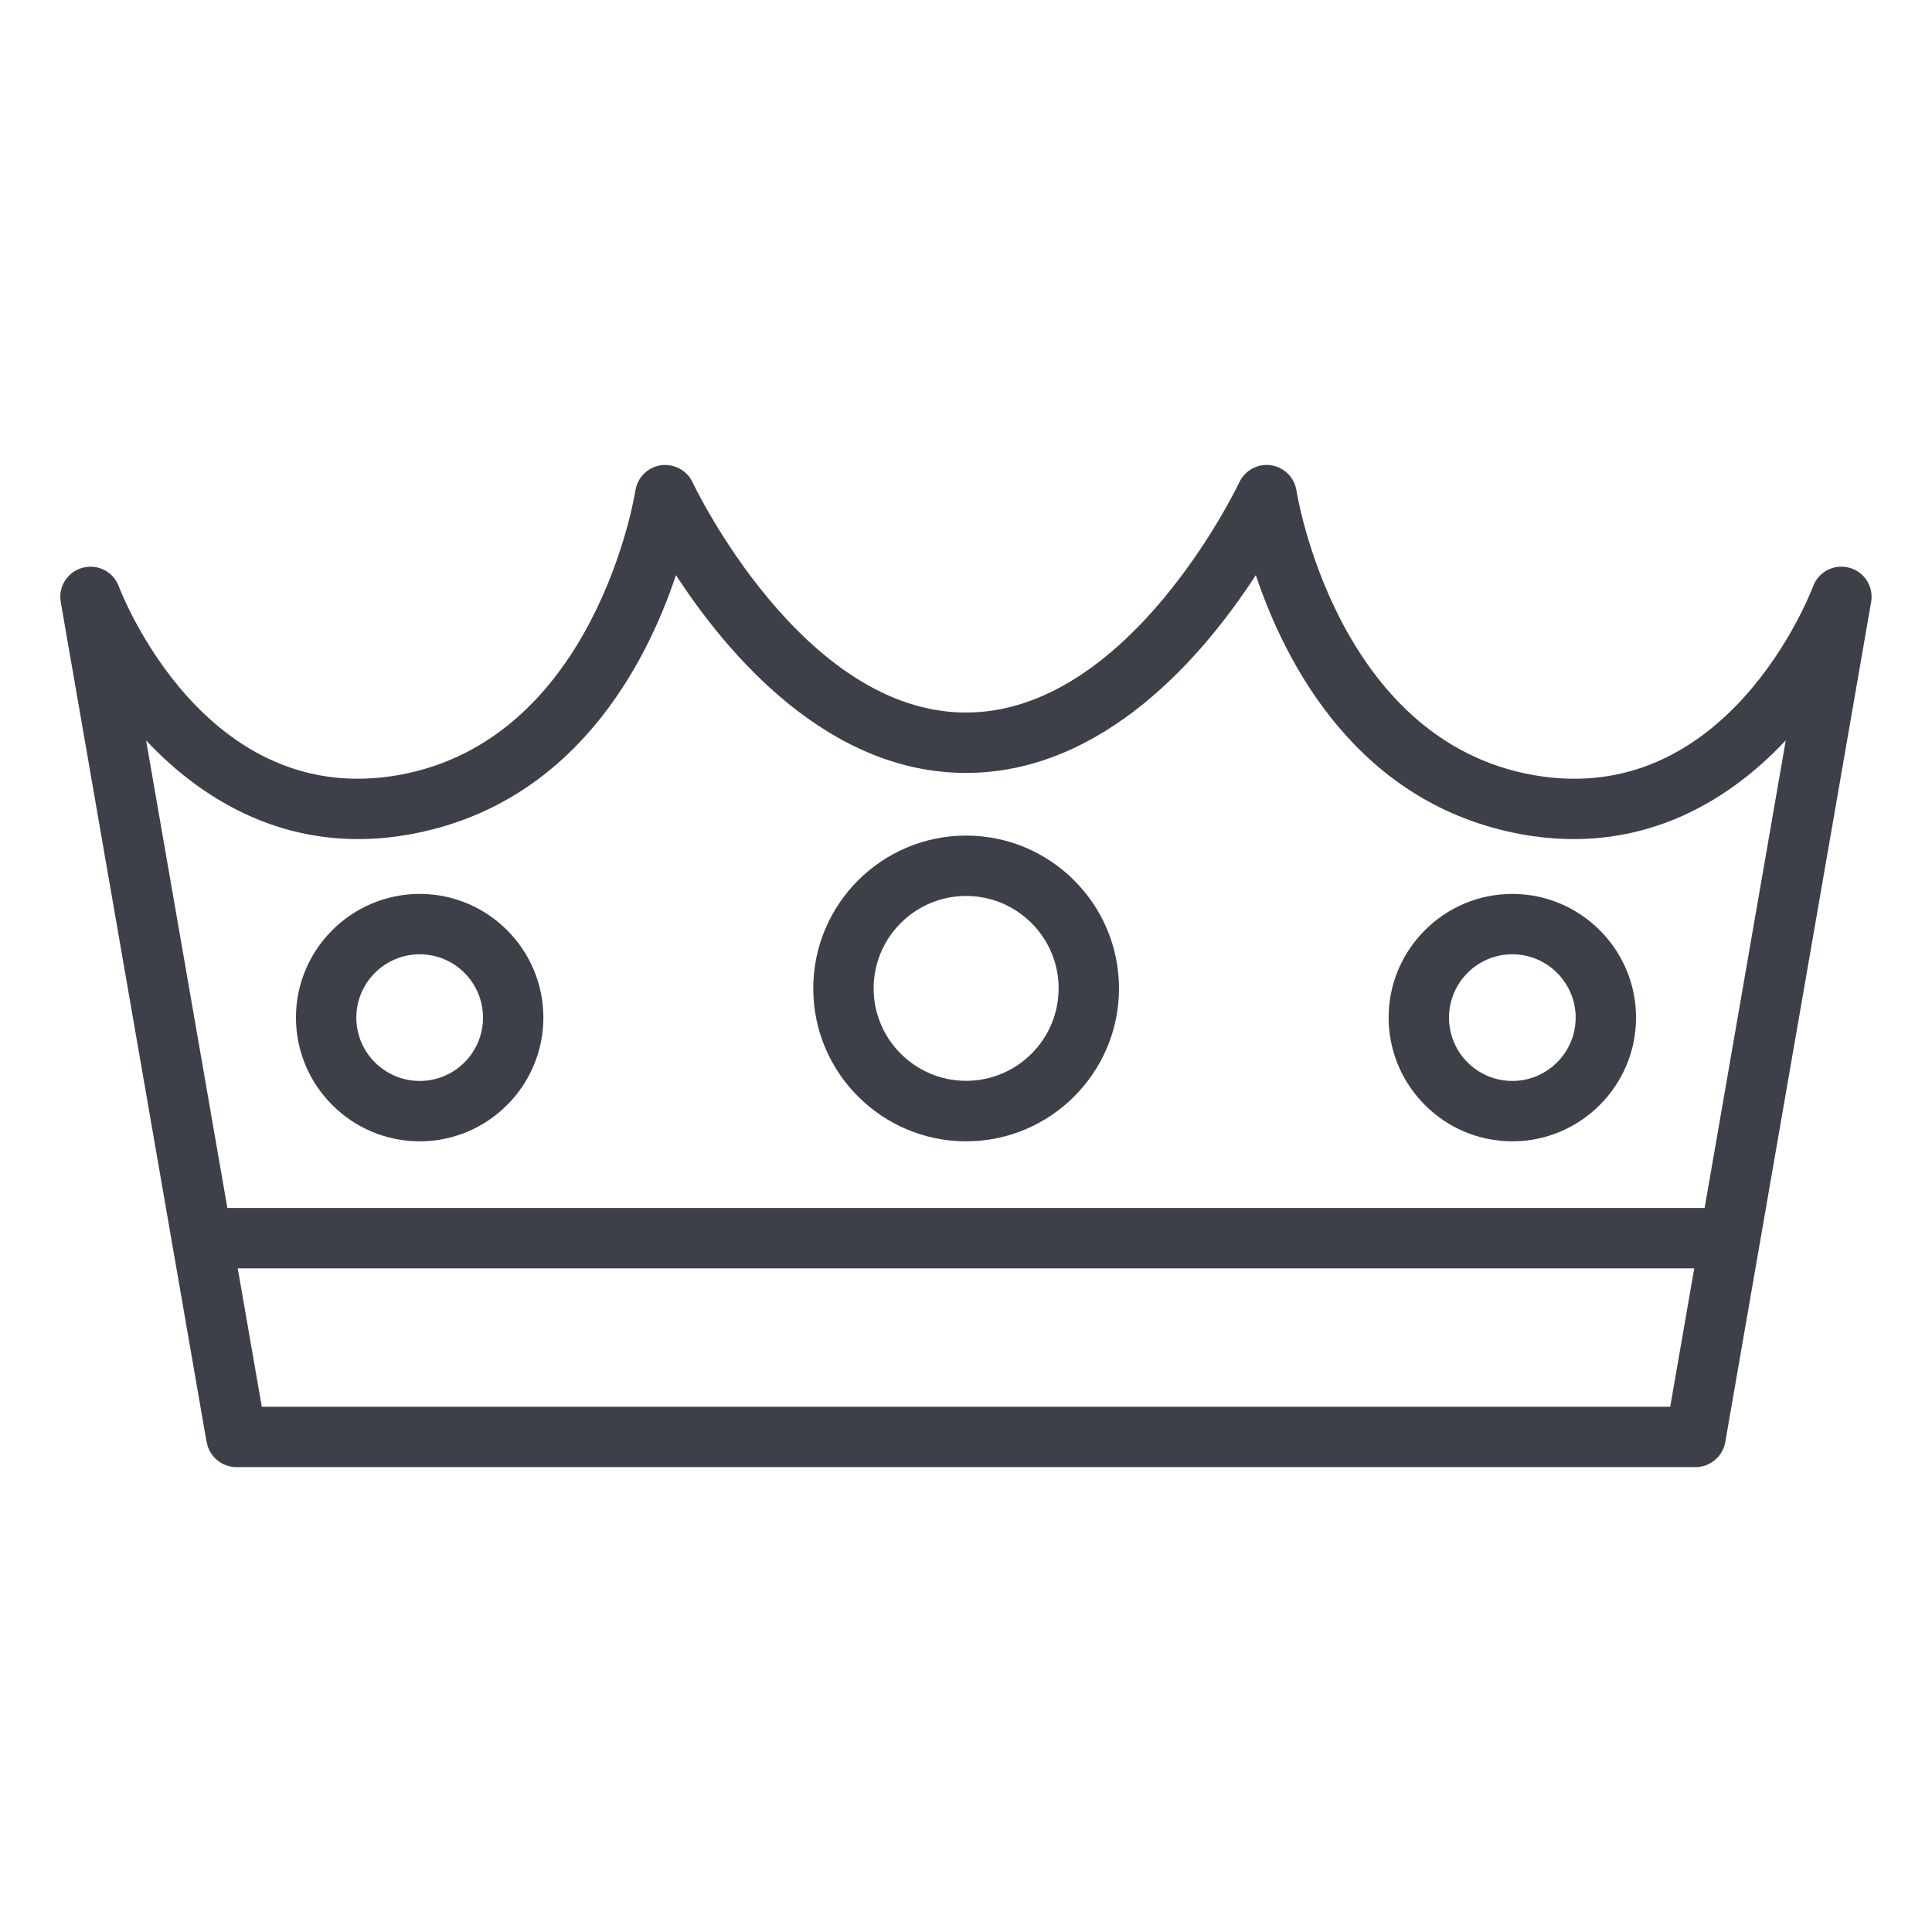
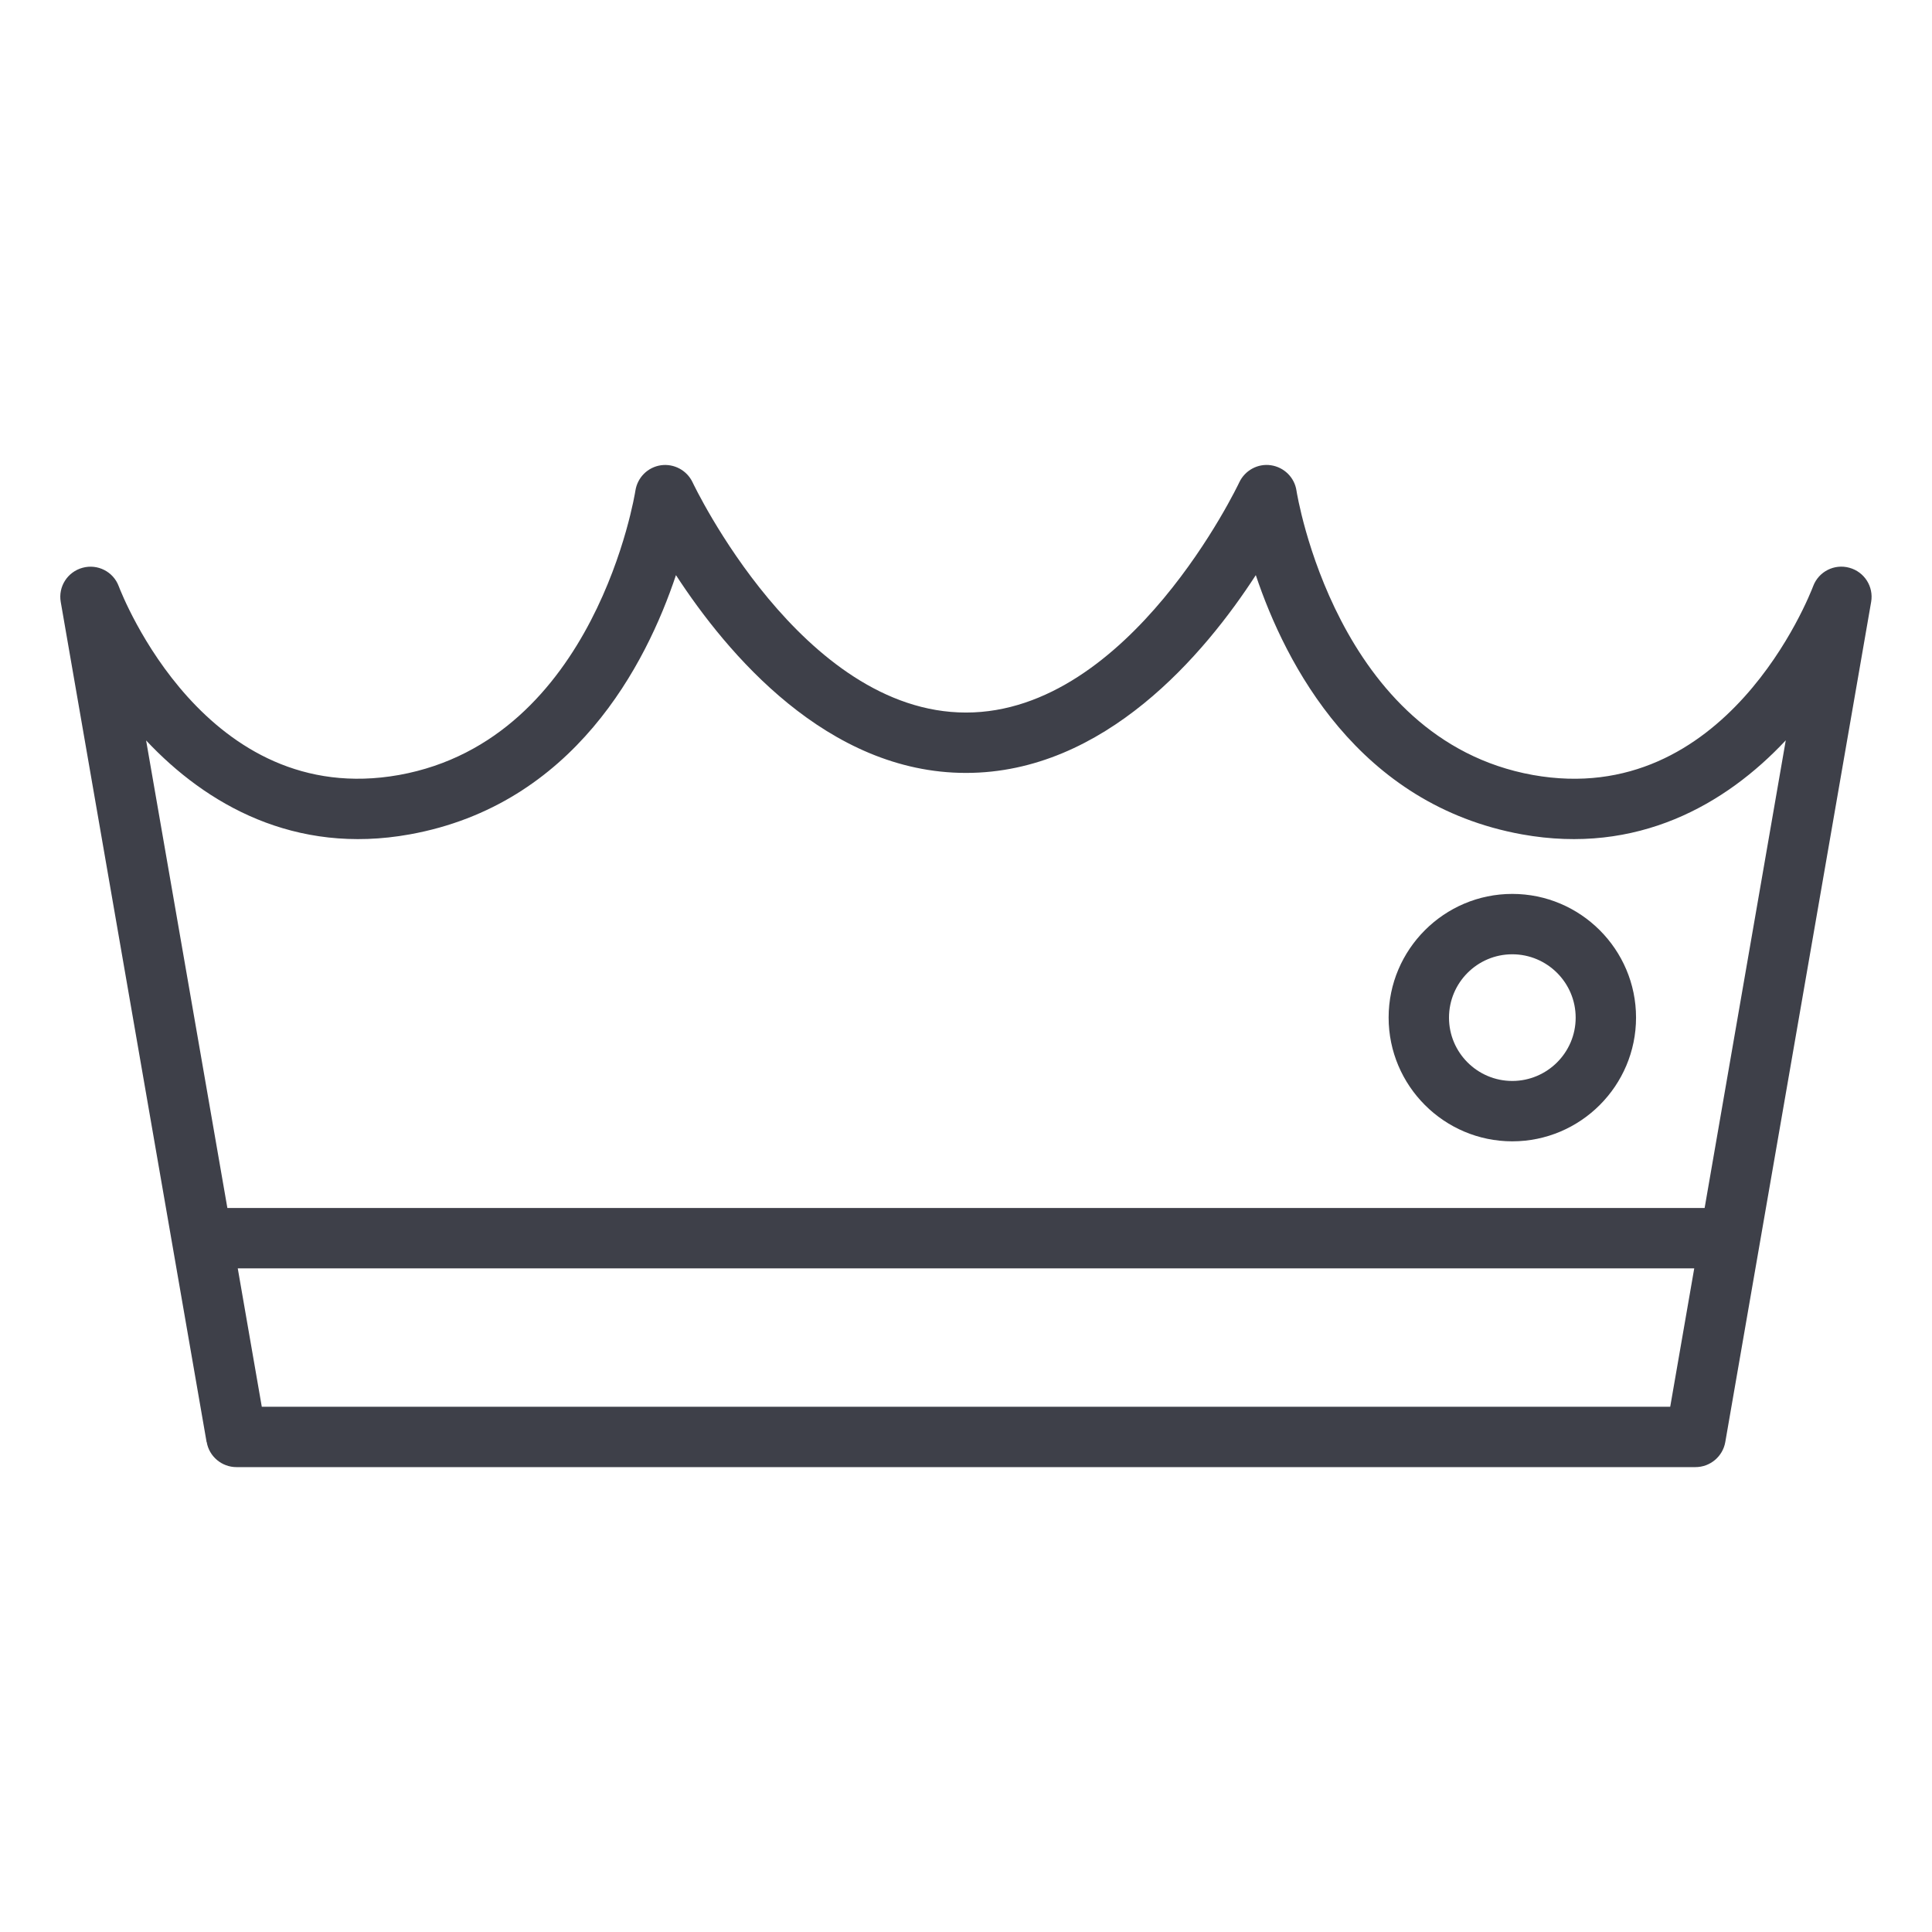
<svg xmlns="http://www.w3.org/2000/svg" width="16" height="16" viewBox="0 0 16 16" fill="none">
  <path d="M1.712 11.943C1.732 12.062 1.837 12.15 1.958 12.15H8H14.041C14.163 12.15 14.267 12.062 14.288 11.943L15.496 4.985C15.518 4.858 15.44 4.736 15.316 4.702C15.191 4.667 15.061 4.734 15.016 4.854C14.987 4.93 14.297 6.705 12.694 6.418C11.065 6.124 10.74 4.084 10.737 4.064C10.721 3.954 10.634 3.869 10.525 3.853C10.417 3.837 10.31 3.895 10.263 3.995C10.254 4.014 9.358 5.901 8 5.901C6.641 5.901 5.745 4.014 5.736 3.995C5.689 3.895 5.582 3.838 5.474 3.853C5.364 3.869 5.279 3.954 5.262 4.064C5.259 4.084 4.934 6.124 3.305 6.418C1.704 6.704 1.012 4.93 0.983 4.854C0.938 4.734 0.808 4.668 0.684 4.702C0.559 4.736 0.481 4.858 0.503 4.985L1.711 11.943H1.712ZM8 11.65H2.168L1.969 10.504H14.031L13.832 11.65H8ZM3.393 6.91C4.752 6.665 5.351 5.503 5.598 4.763C6.021 5.413 6.851 6.401 8 6.401C9.149 6.401 9.978 5.414 10.4 4.763C10.648 5.503 11.248 6.665 12.605 6.91C13.56 7.082 14.291 6.663 14.789 6.131L14.117 10.004H1.883L1.21 6.132C1.708 6.663 2.44 7.082 3.393 6.91Z" fill="#3E4049" />
-   <path d="M8.001 9.452C8.699 9.452 9.267 8.884 9.267 8.186C9.267 7.487 8.699 6.92 8.001 6.92C7.303 6.92 6.735 7.487 6.735 8.186C6.735 8.884 7.303 9.452 8.001 9.452ZM8.001 7.42C8.423 7.42 8.767 7.763 8.767 8.185C8.767 8.608 8.423 8.951 8.001 8.951C7.579 8.951 7.235 8.608 7.235 8.185C7.235 7.763 7.579 7.42 8.001 7.42Z" fill="#3E4049" />
  <path d="M12.524 9.452C13.089 9.452 13.549 8.992 13.549 8.427C13.549 7.863 13.089 7.403 12.524 7.403C11.96 7.403 11.5 7.863 11.5 8.427C11.5 8.992 11.96 9.452 12.524 9.452ZM12.524 7.903C12.813 7.903 13.049 8.138 13.049 8.428C13.049 8.717 12.813 8.952 12.524 8.952C12.235 8.952 12 8.717 12 8.428C12 8.138 12.235 7.903 12.524 7.903Z" fill="#3E4049" />
-   <path d="M3.476 9.452C4.04 9.452 4.5 8.992 4.5 8.427C4.5 7.863 4.04 7.403 3.476 7.403C2.911 7.403 2.451 7.863 2.451 8.427C2.451 8.992 2.911 9.452 3.476 9.452ZM3.476 7.903C3.765 7.903 4 8.138 4 8.428C4 8.717 3.765 8.952 3.476 8.952C3.187 8.952 2.951 8.717 2.951 8.428C2.951 8.138 3.187 7.903 3.476 7.903Z" fill="#3E4049" />
</svg>